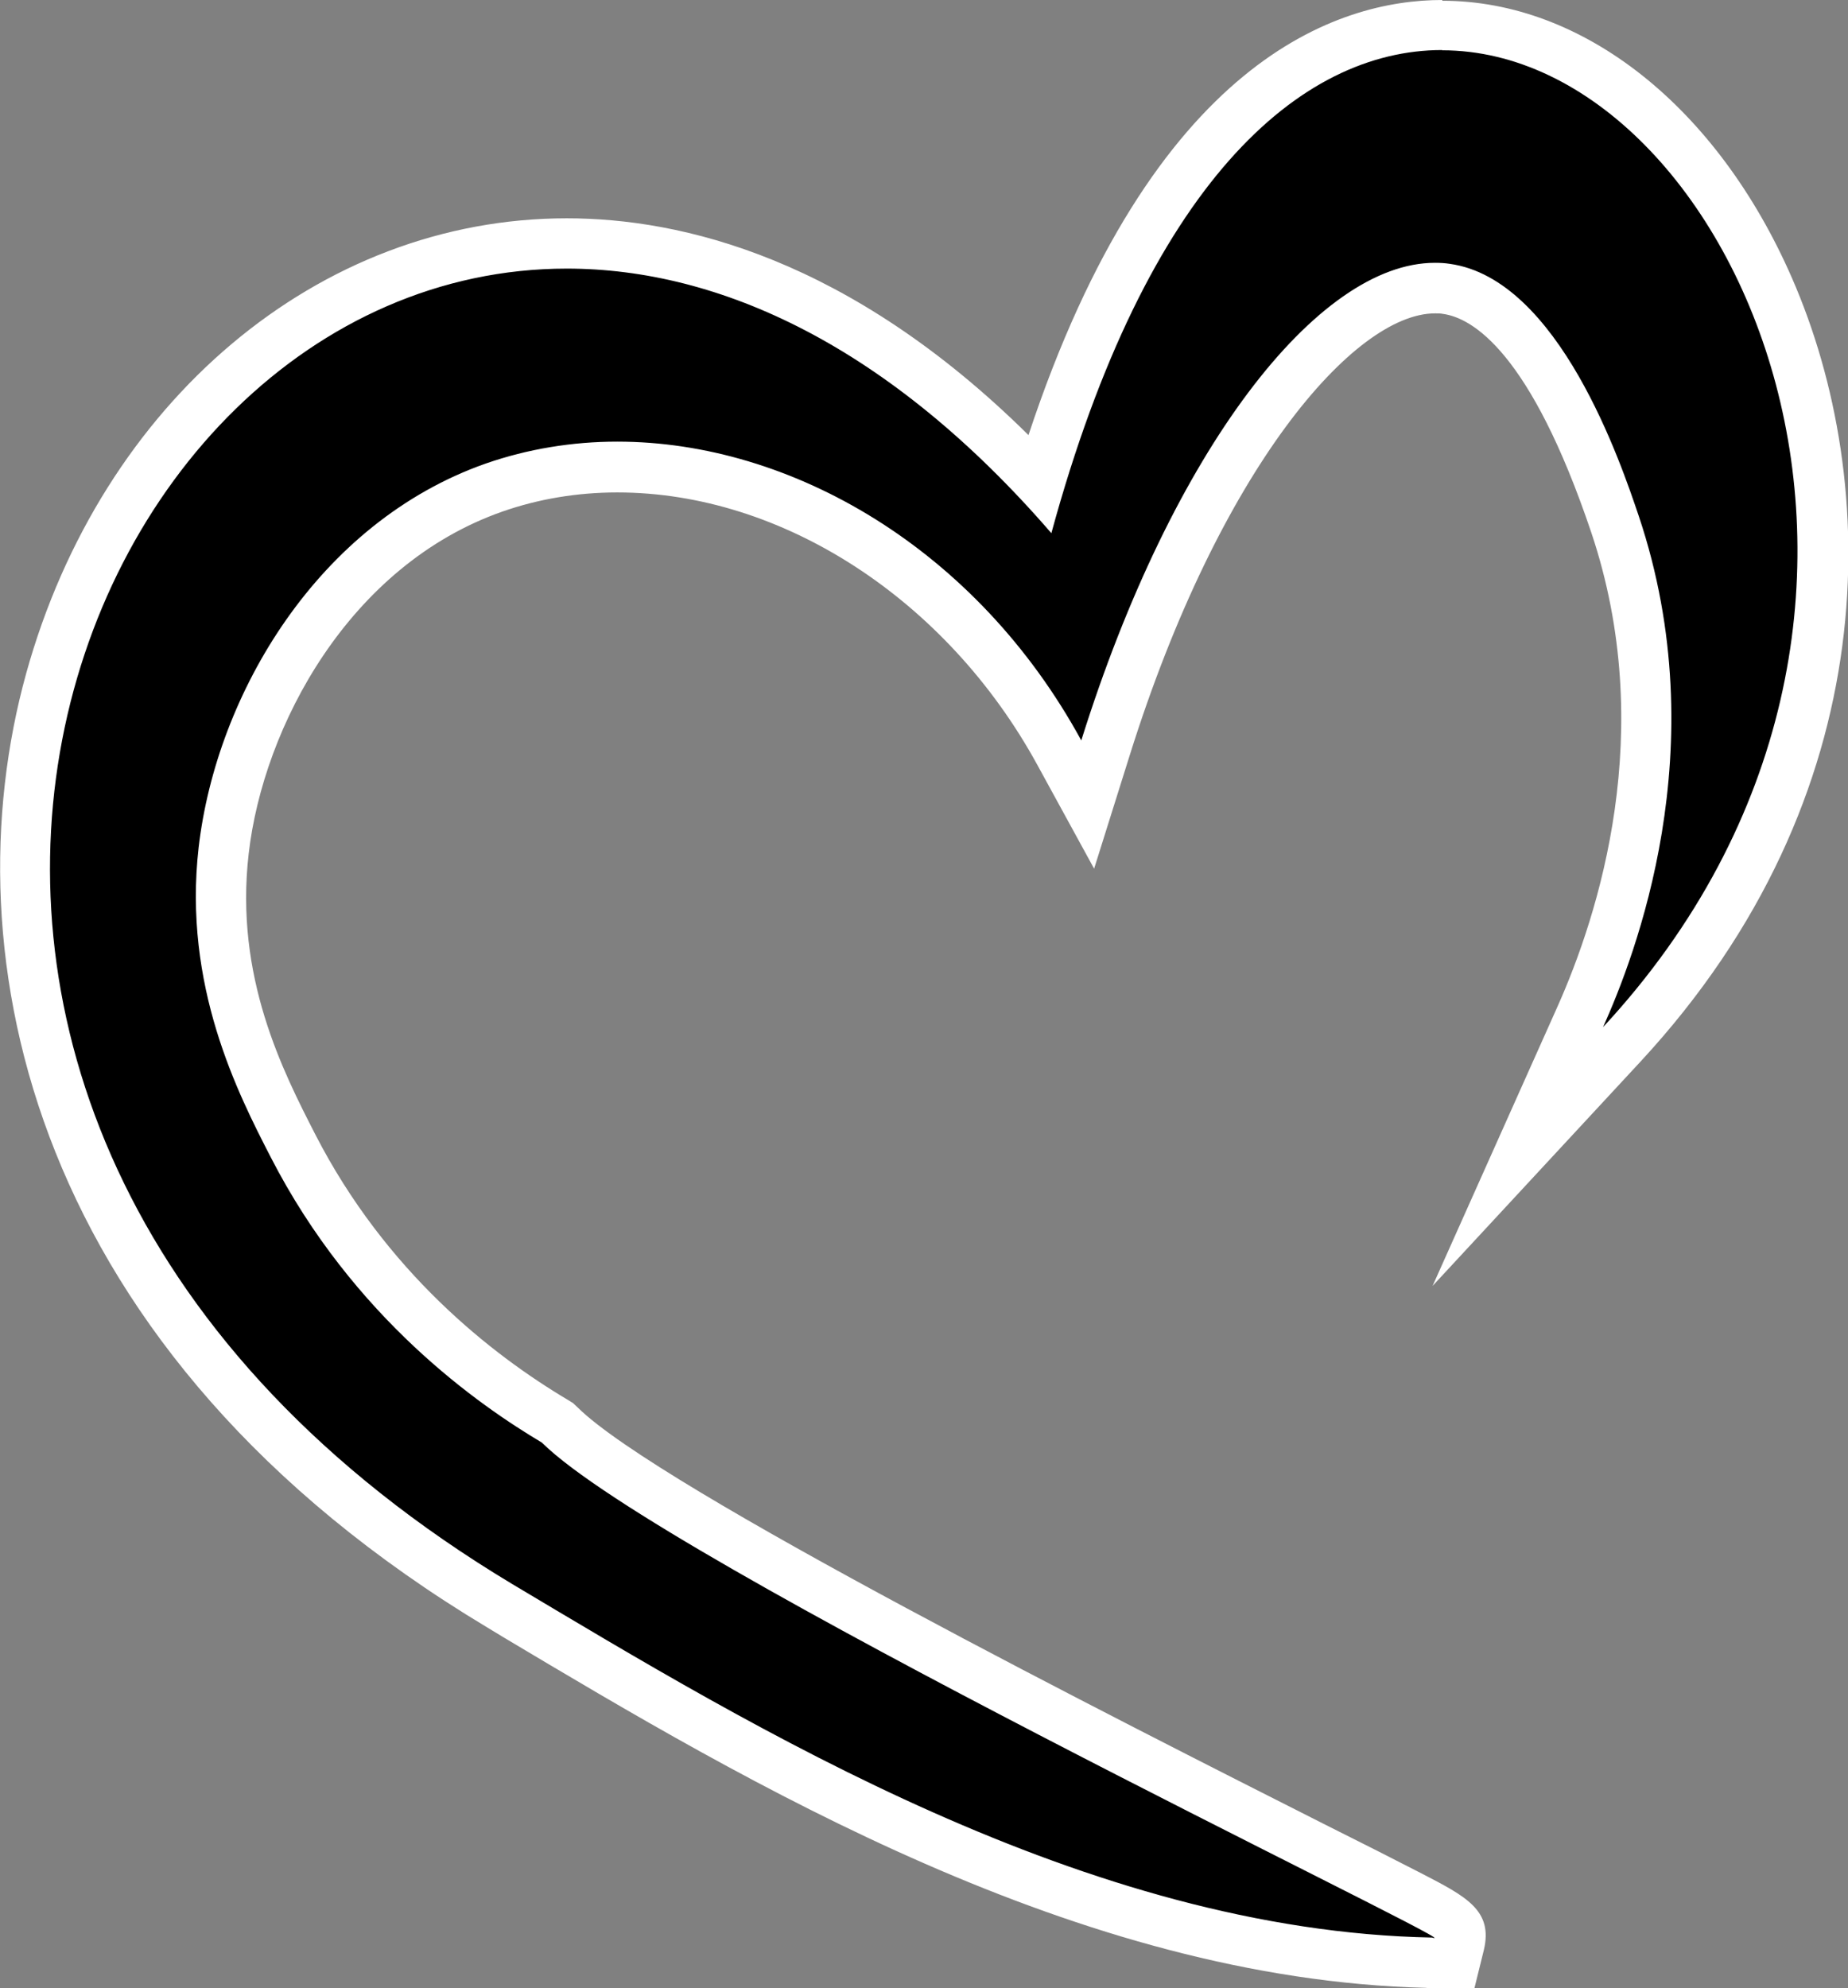
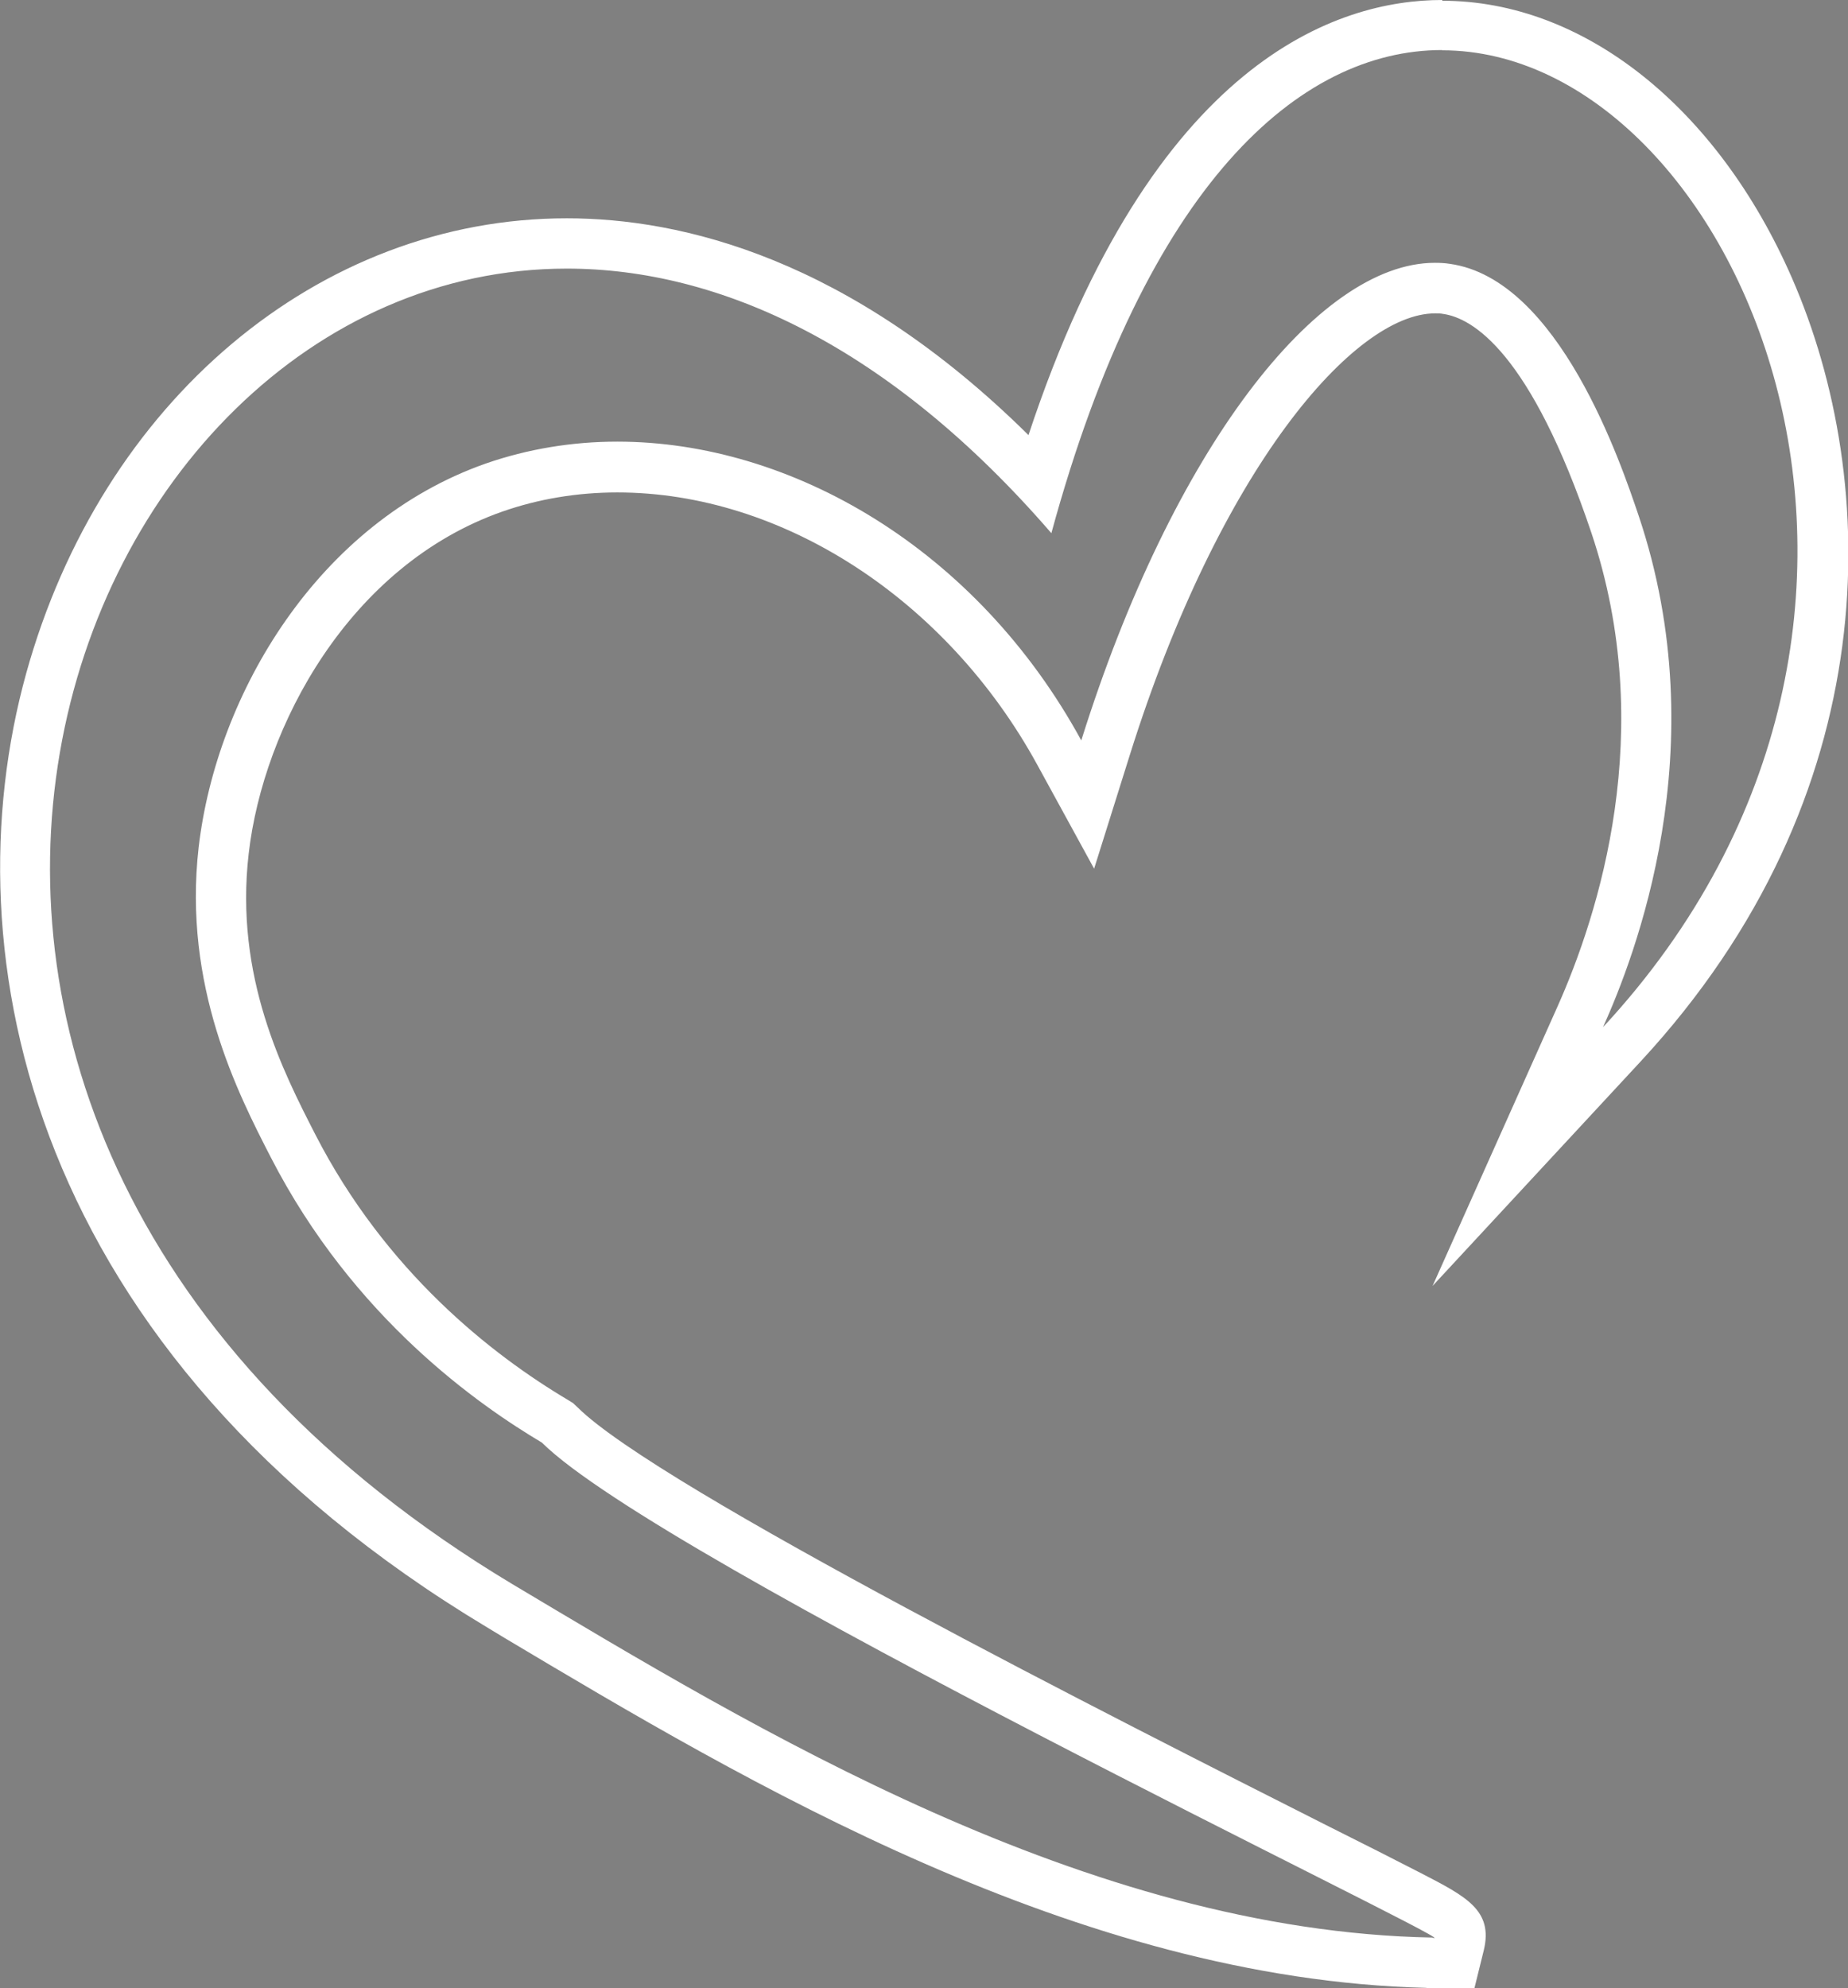
<svg xmlns="http://www.w3.org/2000/svg" id="katman_1" version="1.1" viewBox="0 0 73.49 79.06">
  <rect x="0" y="0" width="73.49" height="79.06" fill="#808080" stroke="none" />
-   <path d="M56.89,78.06l-.09-.03c-13.64-.31-26.68-8.08-36.22-13.77l-.71-.42C2.13,53.2-.99,37.86,2,27.05c2.88-10.39,11.13-17.37,20.54-17.37,4.59,0,11.49,1.69,18.81,9.51C46.1,3.41,53.36,1,57.35,1c5.2,0,10.18,3.99,12.99,10.43,3.41,7.81,3.67,19.82-5.85,30.09l-4.13,4.46,2.49-5.55c1.7-3.8,4.14-11.39,1.38-19.59-2.46-7.31-5-9.12-6.71-9.36-.15-.02-.3-.03-.45-.03-3.67,0-9.35,6.28-13.11,18.29l-.7,2.25-1.13-2.07c-3.77-6.9-10.67-11.35-17.57-11.35-1.71,0-3.35.27-4.9.82-6.51,2.29-10.14,9.08-10.76,14.43-.6,5.2,1.5,9.3,2.75,11.74,2.91,5.66,7.27,9.08,10.41,10.95l.11.06.09.09c3.34,3.32,21.3,12.39,29.92,16.75q6.04,3.05,5.84,3.89l-.18.77h-.8s-.16,0-.16,0Z" />
  <path d="M57.35,2c11.66,0,21.59,22.45,6.4,38.84,1.24-2.77,4.52-11.08,1.42-20.32-.7-2.07-3.17-9.43-7.52-10.03-.19-.03-.39-.04-.59-.04-4.67,0-10.44,7.44-14.06,18.99-4.16-7.62-11.53-11.88-18.45-11.88-1.79,0-3.56.29-5.23.87-6.66,2.34-10.71,9.15-11.42,15.26-.63,5.51,1.56,9.78,2.86,12.31,3.3,6.43,8.32,9.89,10.79,11.36,4.73,4.7,36.11,19.7,35.49,19.7-.01,0-.04,0-.09-.02-13.76-.26-26.99-8.34-36.57-14.05C-10.31,44.57,2.35,10.68,22.54,10.68c6.07,0,12.82,3.06,19.27,10.52,3.79-13.9,9.87-19.21,15.54-19.21M57.35,0c-4.12,0-11.5,2.34-16.45,17.3-7.13-7.05-13.81-8.62-18.36-8.62-9.86,0-18.5,7.28-21.5,18.1-3.09,11.16.1,26.98,18.32,37.92l.71.43c9.61,5.73,22.76,13.57,36.64,13.91.1.02.21.03.34.03h1.58l.38-1.54c.37-1.57-.7-2.12-2.48-3.04-.93-.48-2.27-1.16-3.89-1.97-7.91-4-26.44-13.35-29.67-16.56l-.18-.17-.21-.13c-3.03-1.8-7.24-5.1-10.04-10.55-1.28-2.5-3.22-6.27-2.65-11.17.58-5.05,3.99-11.46,10.09-13.6,1.43-.5,2.97-.76,4.57-.76,6.55,0,13.1,4.25,16.7,10.83l2.26,4.13,1.41-4.49c3.58-11.42,8.93-17.59,12.15-17.59.11,0,.21,0,.31.02,1.17.16,3.48,1.51,5.9,8.69,2.65,7.88.29,15.2-1.35,18.87l-4.96,11.09,8.26-8.91c9.84-10.62,9.57-23.07,6.03-31.17-2.97-6.8-8.3-11.02-13.9-11.02h0Z" fill="#fff" />
</svg>